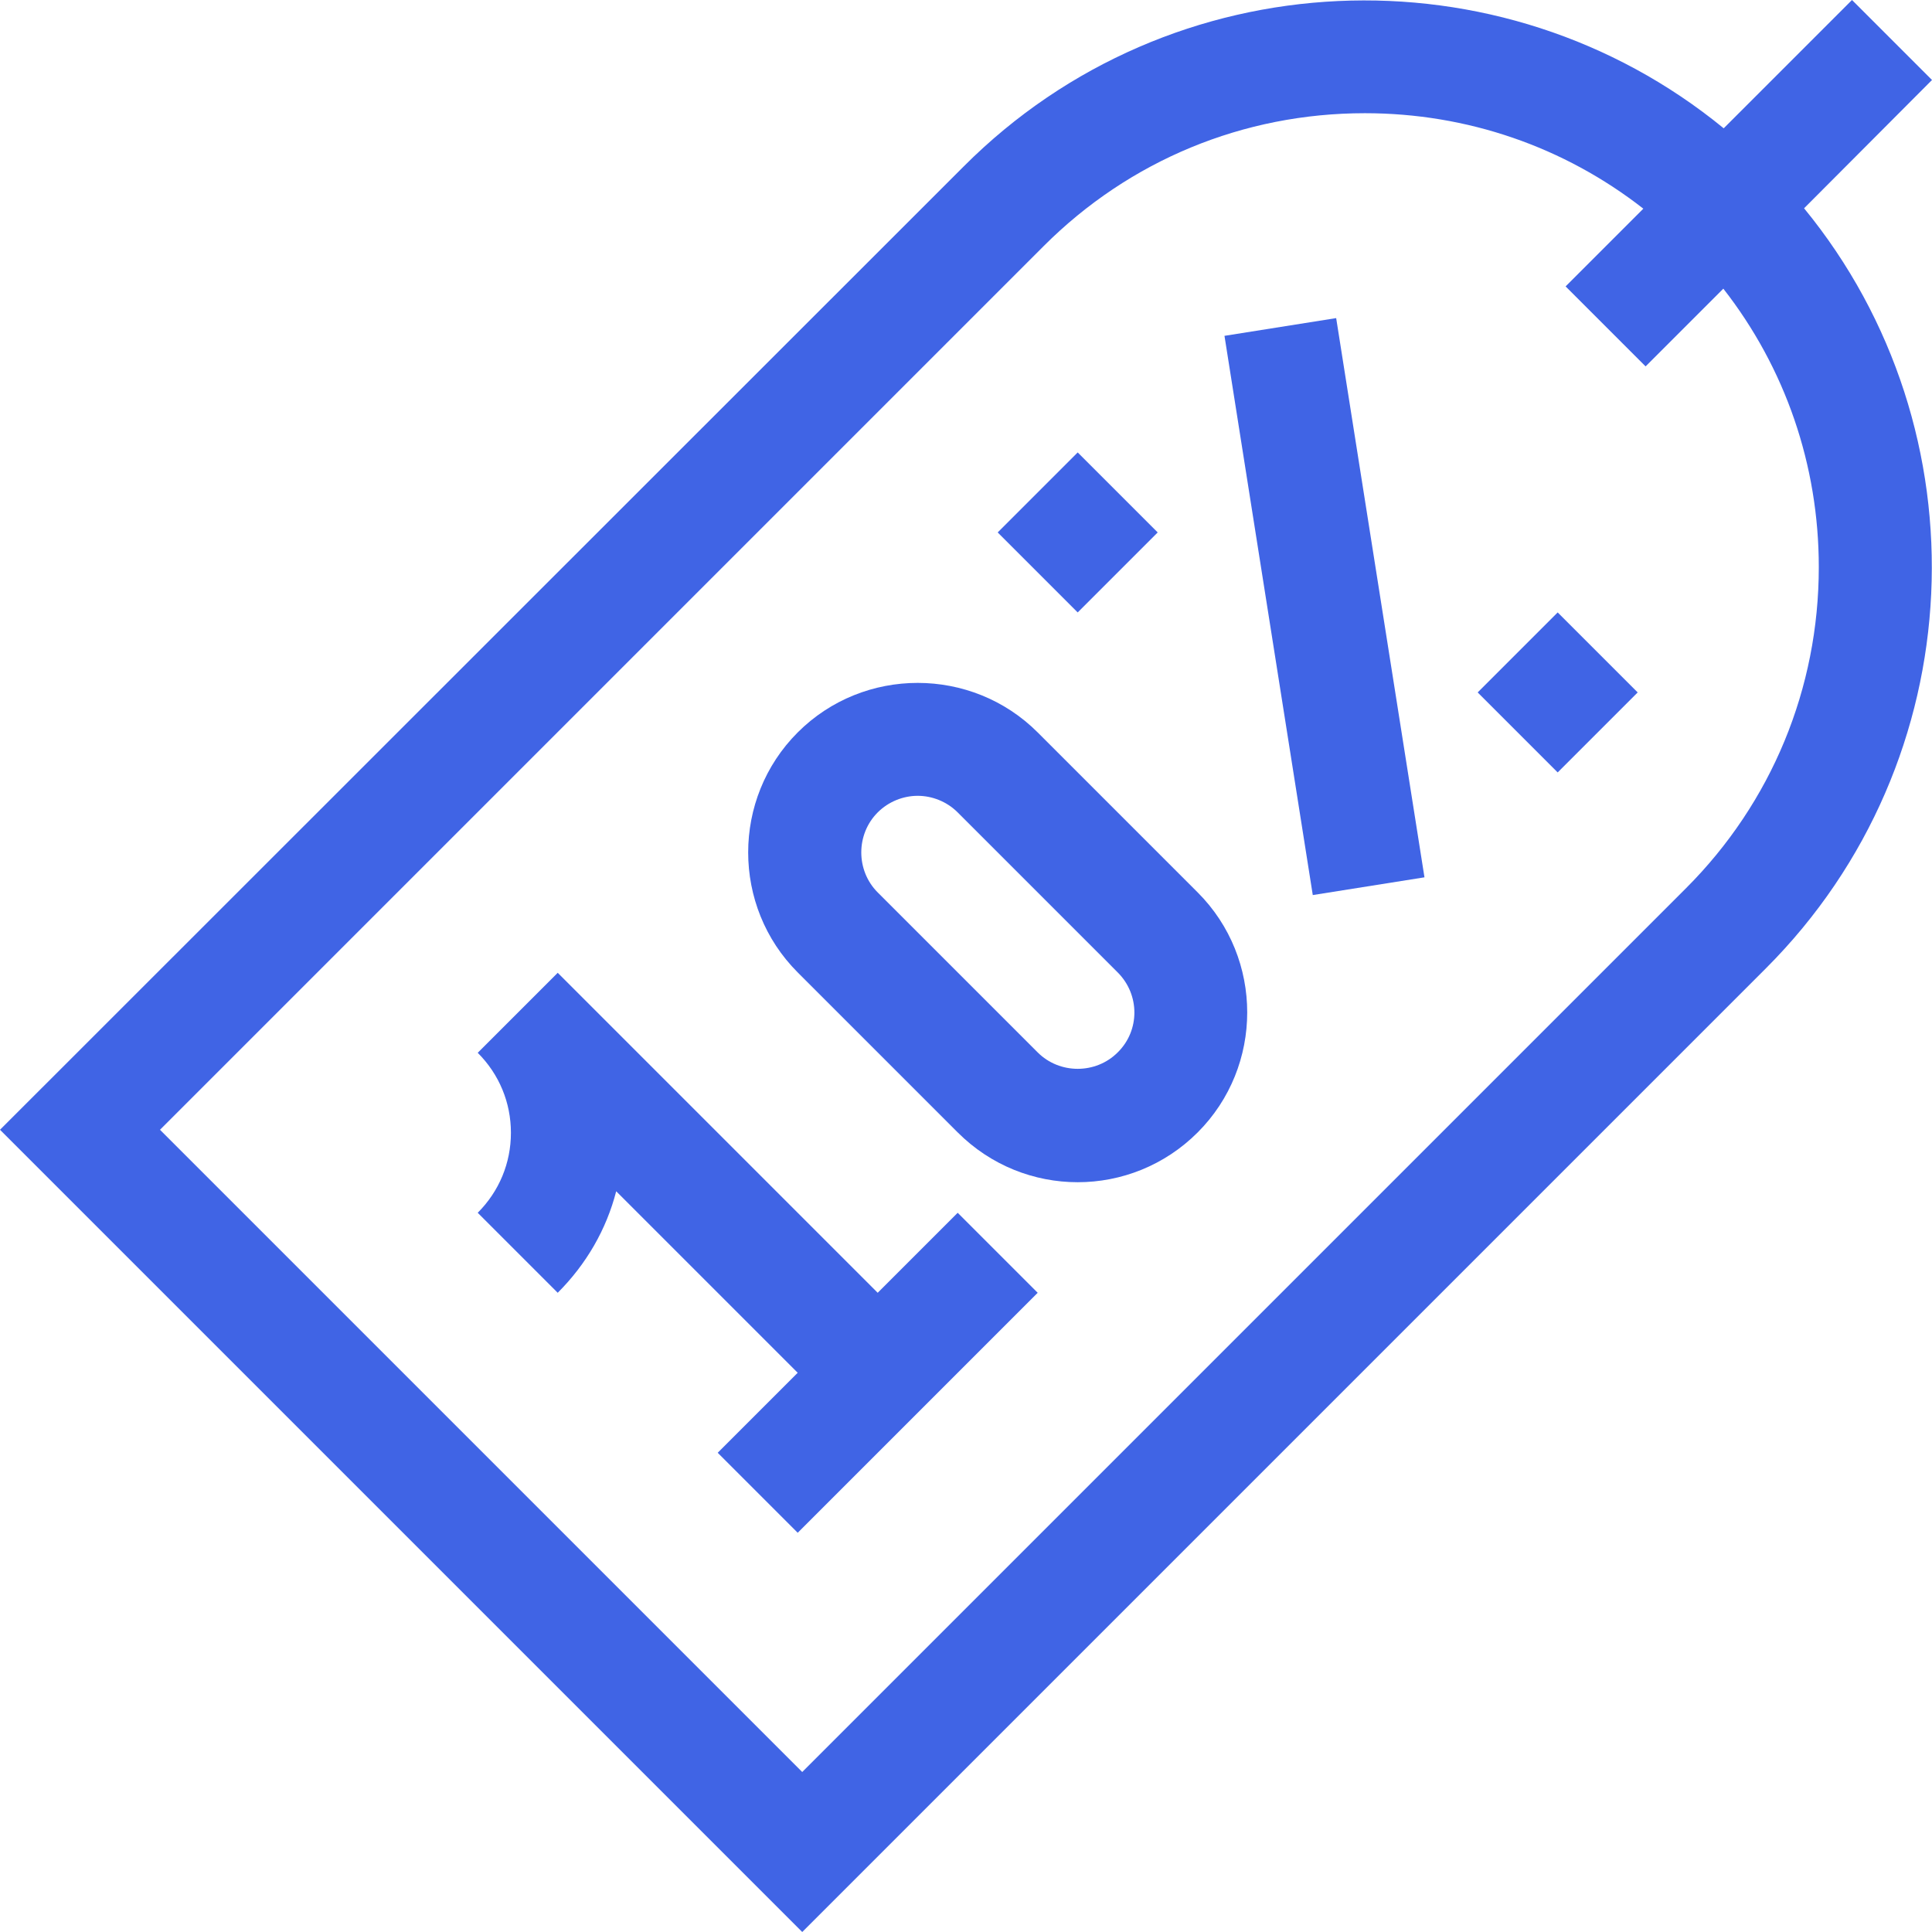
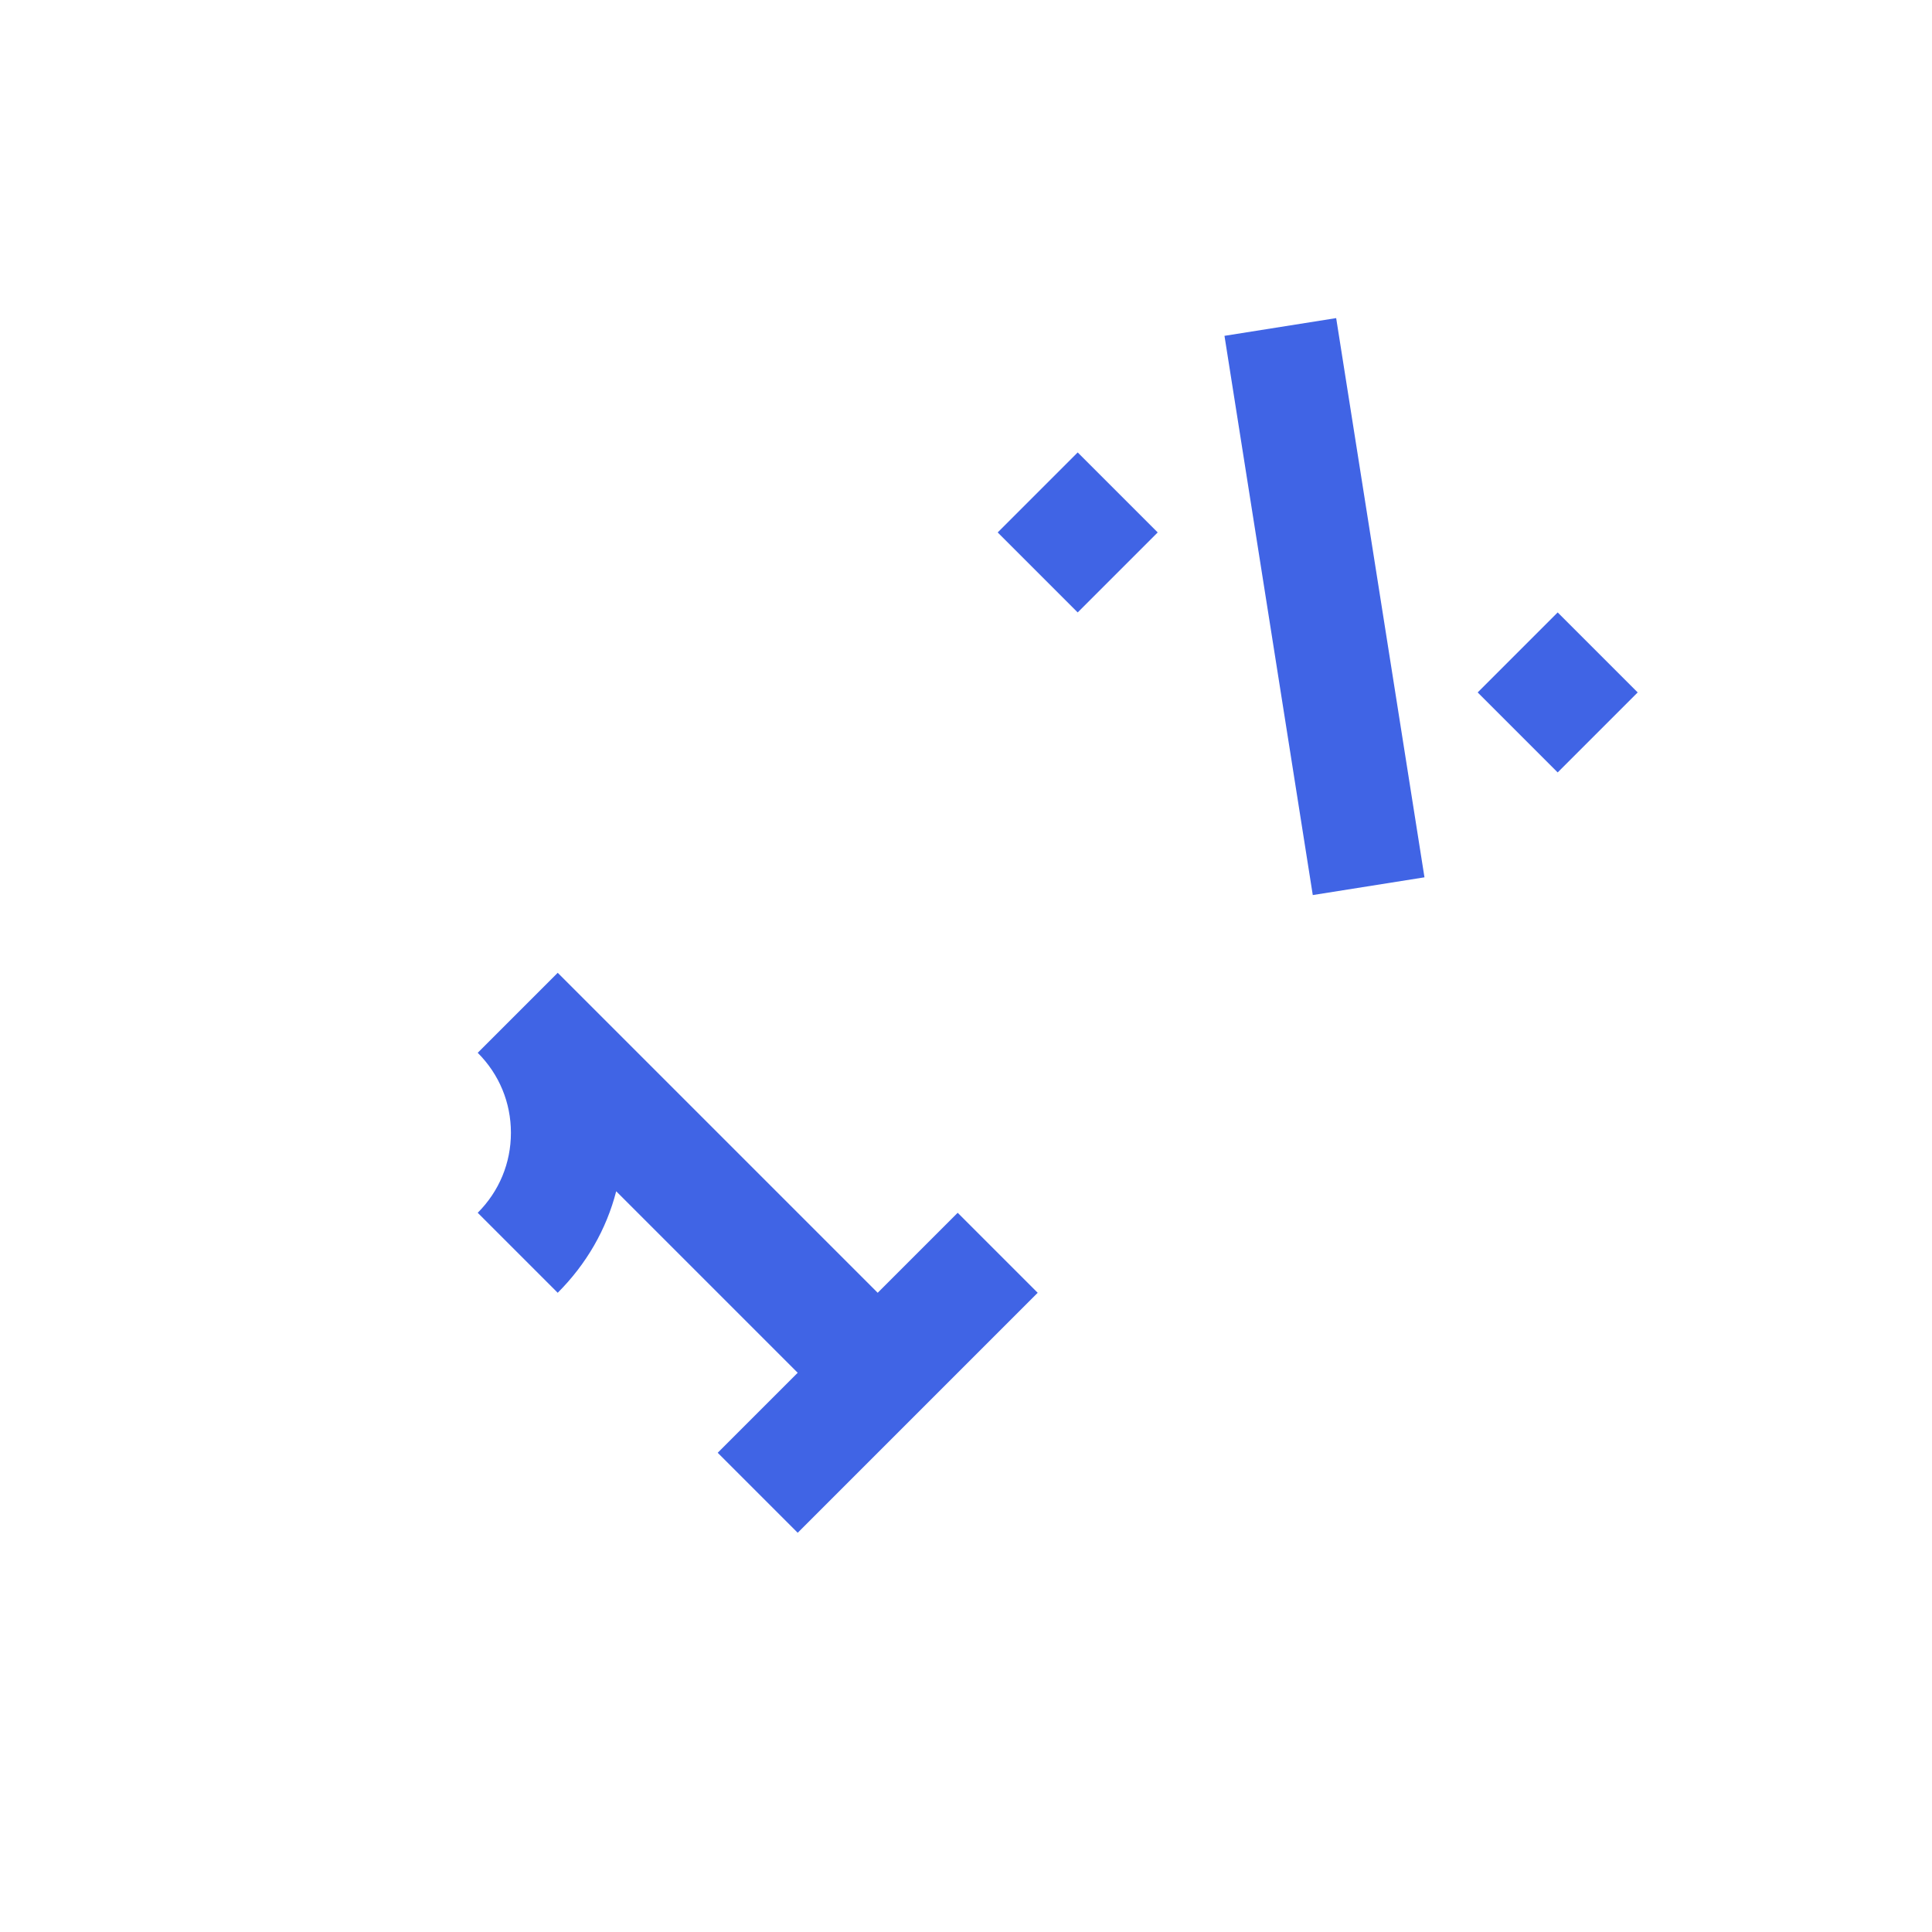
<svg xmlns="http://www.w3.org/2000/svg" version="1.1" id="Capa_1" x="0px" y="0px" viewBox="0 0 512 512" style="enable-background:new 0 0 512 512;" xml:space="preserve">
  <style type="text/css">
	.st0{fill:#4064E5;}
</style>
  <g>
    <path class="st0" d="M264.4,141.1l21.2-21.2l21.2,21.2l-21.2,21.2L264.4,141.1z" />
    <path class="st0" d="M391.6,183.5l21.2-21.2l21.2,21.2l-21.2,21.2L391.6,183.5z" />
    <path class="st0" d="M324.5,89l29.6-4.7l23.4,148.2l-29.6,4.7L324.5,89z" />
    <path class="st0" d="M232.6,342.6l-84.8-84.8l-21.2,21.2c5.7,5.7,8.8,13.2,8.8,21.2c0,8-3.1,15.5-8.8,21.2l21.2,21.2   c7.6-7.6,12.9-16.8,15.5-26.9l48.1,48.1L190.2,385l21.2,21.2l63.6-63.6l-21.2-21.2L232.6,342.6z" />
-     <path class="st0" d="M275,194.1c-17.5-17.5-46.1-17.5-63.6,0c-17.5,17.5-17.5,46.1,0,63.6l42.4,42.4c8.8,8.8,20.3,13.2,31.8,13.2   c11.5,0,23-4.4,31.8-13.2c17.5-17.5,17.5-46.1,0-63.6L275,194.1z M296.2,278.9c-5.8,5.8-15.4,5.8-21.2,0l-42.4-42.4   c-5.8-5.8-5.8-15.4,0-21.2c2.9-2.9,6.8-4.4,10.6-4.4c3.8,0,7.7,1.5,10.6,4.4l42.4,42.4C302.1,263.6,302.1,273.1,296.2,278.9   L296.2,278.9z" />
-     <path class="st0" d="M512,21.2L490.8,0l-34,34c-59-48.3-146.4-45-201.4,10.1L0,299.4L212.6,512L468,256.6   c55-55,58.4-142.5,10.1-201.4L512,21.2z M482,150.3c0,32.1-12.5,62.4-35.2,85.1L212.6,469.6L42.4,299.4L276.6,65.2   C299.3,42.5,329.5,30,361.7,30c27.1,0,52.8,8.9,73.8,25.3l-20.6,20.6l21.2,21.2l20.6-20.6C473.1,97.5,482,123.2,482,150.3z" />
  </g>
</svg>